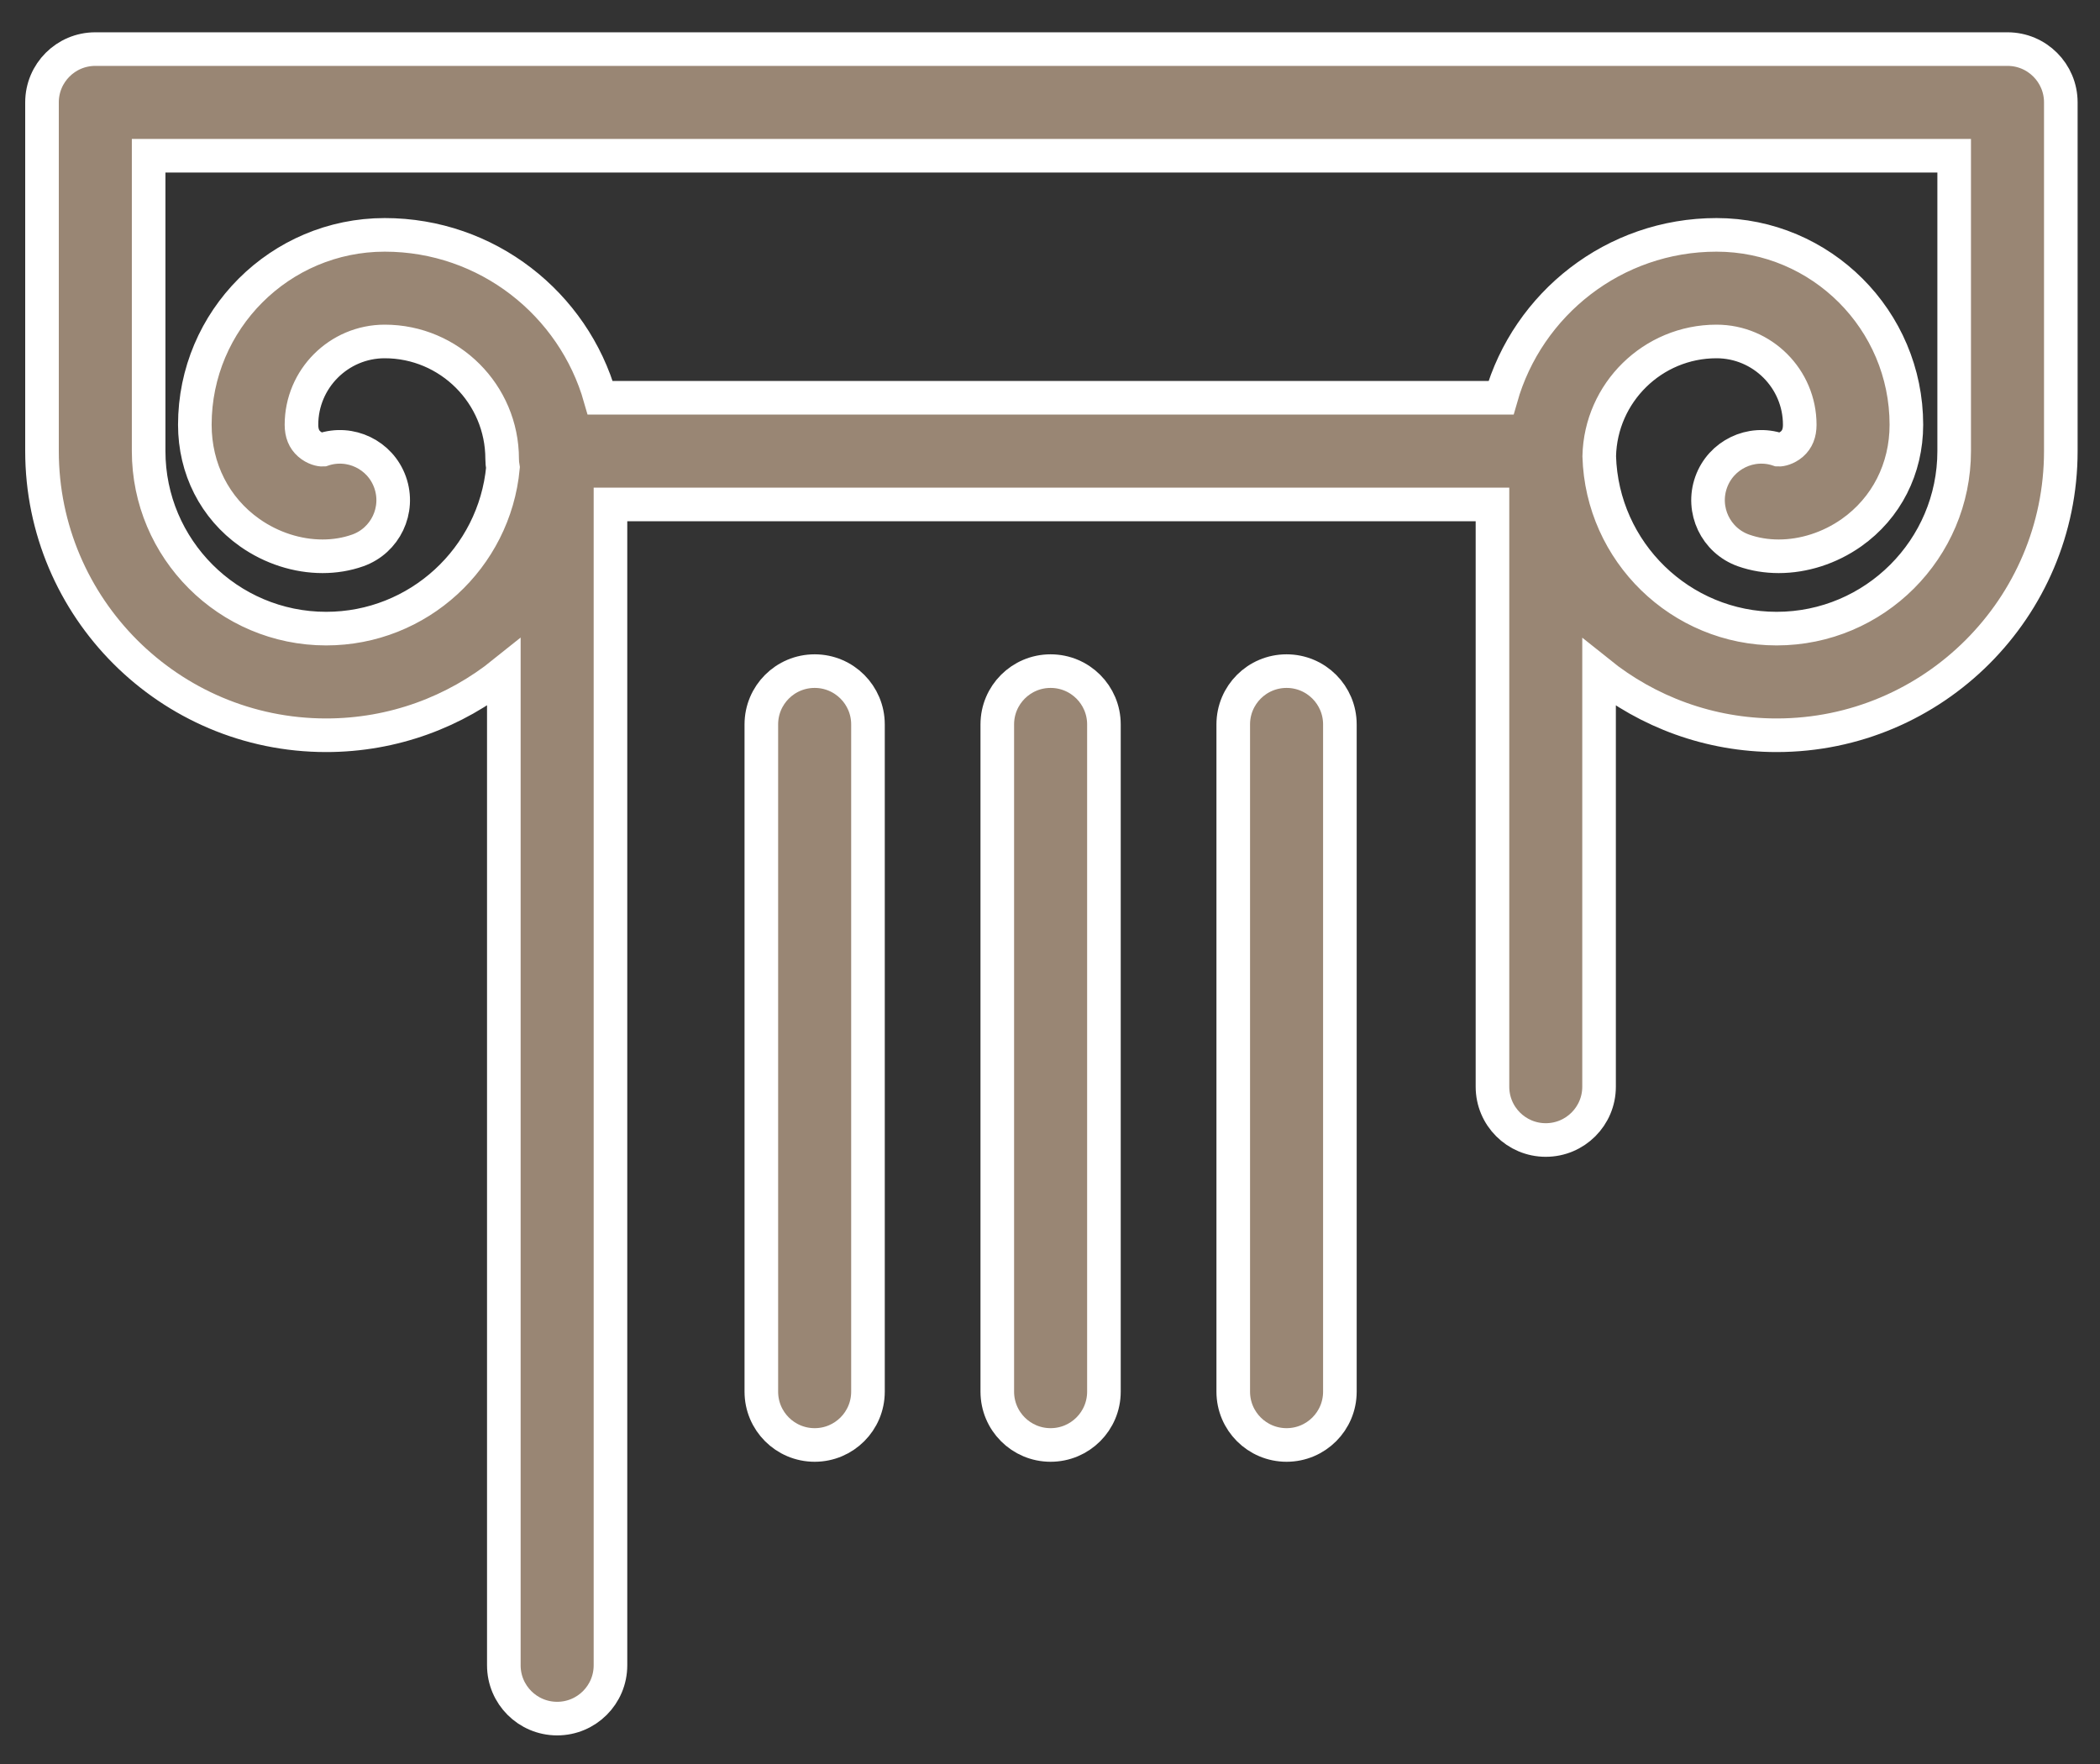
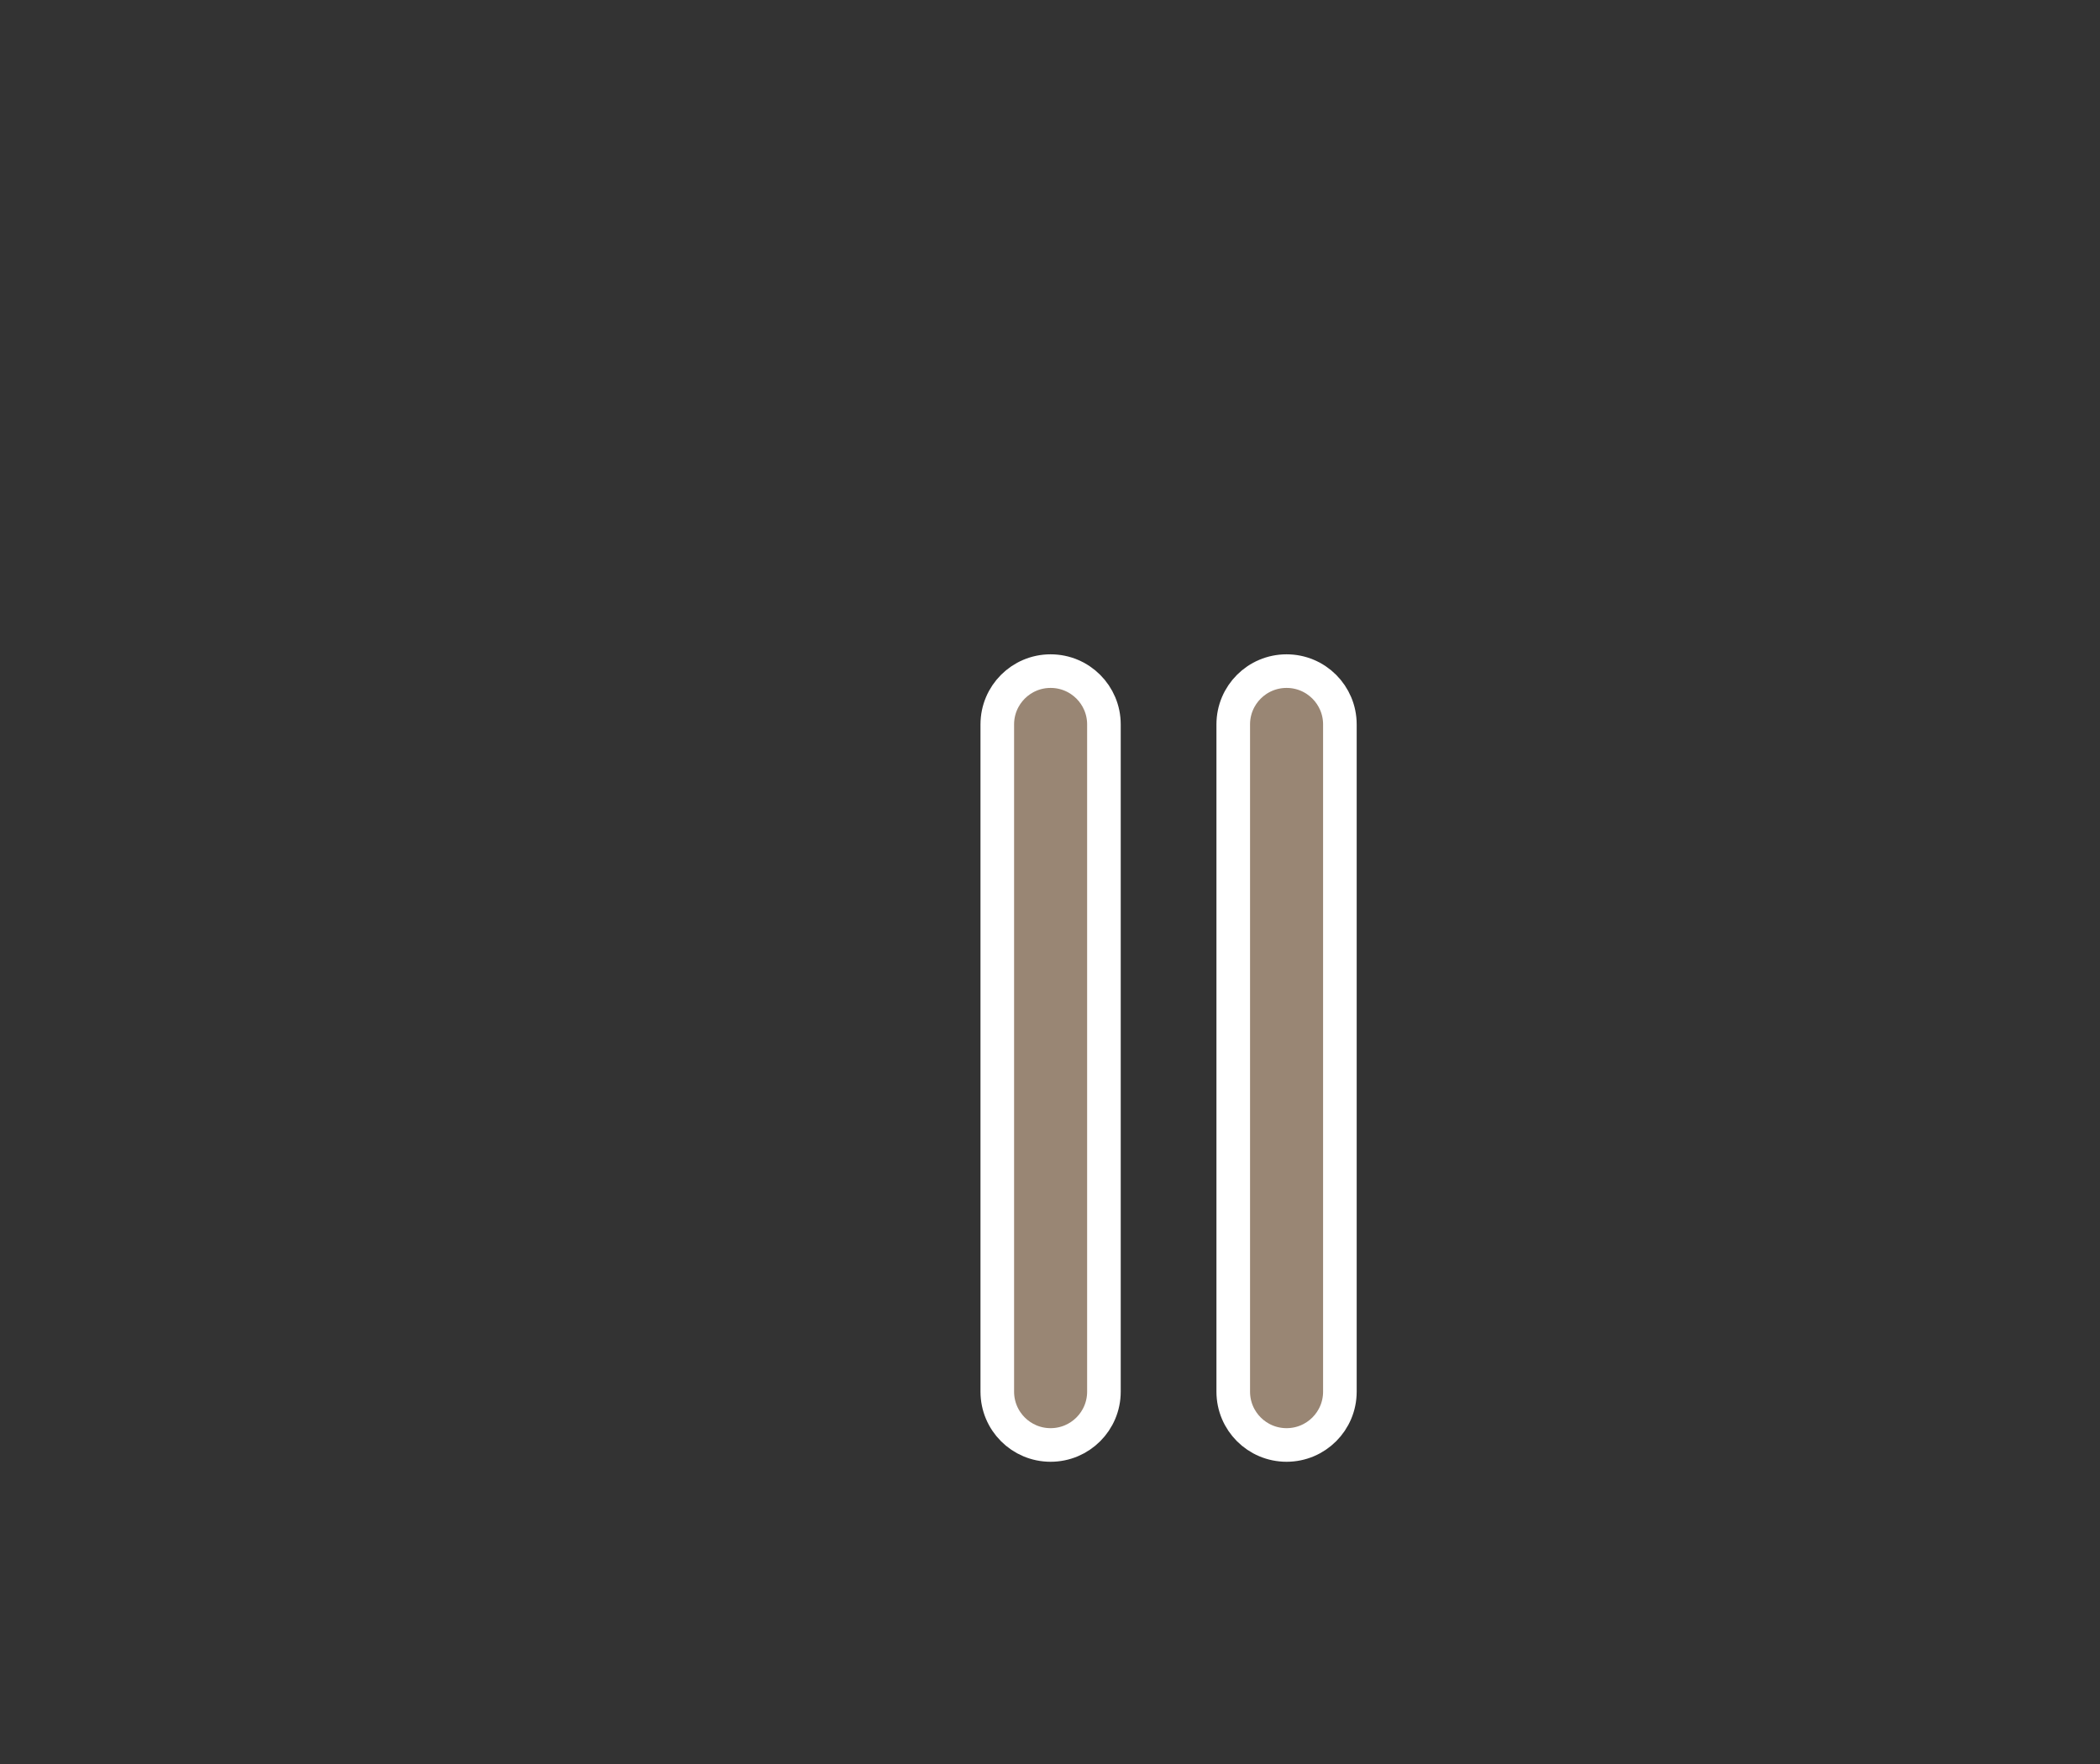
<svg xmlns="http://www.w3.org/2000/svg" width="50px" height="42px" viewBox="0 0 50 42" version="1.1">
  <rect x="0" y="0" width="50" height="42" fill="#333333" stroke="none" />
  <title>icon-investir-dans-l-immobilier-neuf-03</title>
  <g id="Page-Contenu" stroke="none" stroke-width="1" fill="none" fill-rule="evenodd">
    <g id="Page-Investir" transform="translate(-695, -1085)" fill="#998674" stroke="#FFFFFF" stroke-width="0.8">
      <g id="icon-investir-dans-l-immobilier-neuf-03" transform="translate(696, 1086)">
        <path d="M24.014,14.979 C23.313,14.979 22.745,15.547 22.745,16.248 L22.745,32.135 C22.745,32.836 23.313,33.404 24.014,33.404 C24.716,33.404 25.284,32.836 25.284,32.135 L25.284,16.248 C25.284,15.547 24.716,14.979 24.014,14.979" id="Fill-1" />
-         <path d="M18.397,14.979 C17.695,14.979 17.127,15.547 17.127,16.248 L17.127,32.135 C17.127,32.836 17.695,33.404 18.397,33.404 C19.098,33.404 19.666,32.836 19.666,32.135 L19.666,16.248 C19.666,15.547 19.098,14.979 18.397,14.979" id="Fill-3" />
        <path d="M29.633,14.979 C28.931,14.979 28.363,15.547 28.363,16.248 L28.363,32.135 C28.363,32.836 28.931,33.404 29.633,33.404 C30.334,33.404 30.902,32.836 30.902,32.135 L30.902,16.248 C30.902,15.547 30.334,14.979 29.633,14.979" id="Fill-5" />
-         <path d="M45.528,9.74 C45.528,12.071 43.632,13.967 41.301,13.967 C39.011,13.967 37.143,12.138 37.077,9.864 C37.11,8.351 38.348,7.13 39.869,7.13 C40.962,7.13 41.851,8.02 41.851,9.113 C41.851,9.313 41.791,9.462 41.667,9.571 C41.537,9.684 41.395,9.71 41.345,9.707 C40.689,9.484 39.974,9.829 39.741,10.483 C39.506,11.144 39.851,11.87 40.511,12.105 C40.776,12.199 41.06,12.245 41.35,12.245 C41.944,12.245 42.561,12.051 43.084,11.682 C43.914,11.096 44.39,10.16 44.39,9.113 C44.39,6.62 42.362,4.592 39.869,4.592 C37.432,4.592 35.374,6.235 34.738,8.471 L13.291,8.471 C12.656,6.235 10.597,4.592 8.16,4.592 C5.667,4.592 3.639,6.62 3.639,9.113 C3.639,10.16 4.115,11.096 4.945,11.682 C5.468,12.051 6.085,12.245 6.68,12.245 C6.969,12.245 7.253,12.199 7.518,12.105 C8.178,11.87 8.523,11.144 8.288,10.483 C8.056,9.829 7.34,9.484 6.684,9.707 C6.635,9.71 6.492,9.684 6.363,9.571 C6.238,9.462 6.178,9.313 6.178,9.113 C6.178,8.02 7.067,7.13 8.16,7.13 C9.702,7.13 10.956,8.385 10.956,9.926 C10.956,9.998 10.963,10.068 10.975,10.136 C10.774,12.282 8.964,13.967 6.766,13.967 C4.435,13.967 2.539,12.071 2.539,9.74 L2.539,2.708 L45.528,2.708 L45.528,9.74 Z M46.798,0.169 L1.269,0.169 C0.568,0.169 1.68776371e-05,0.737 1.68776371e-05,1.438 L1.68776371e-05,9.74 C1.68776371e-05,13.471 3.035,16.506 6.766,16.506 C8.366,16.506 9.837,15.947 10.996,15.015 L10.996,38.65 C10.996,39.351 11.564,39.919 12.266,39.919 C12.967,39.919 13.535,39.351 13.535,38.65 L13.535,11.01 L34.535,11.01 L34.535,24.874 C34.535,25.575 35.103,26.143 35.804,26.143 C36.505,26.143 37.073,25.575 37.073,24.874 L37.073,15.017 C38.232,15.948 39.702,16.506 41.301,16.506 C45.032,16.506 48.067,13.471 48.067,9.74 L48.067,1.438 C48.067,0.737 47.499,0.169 46.798,0.169 L46.798,0.169 Z" id="Fill-7" />
      </g>
    </g>
  </g>
</svg>